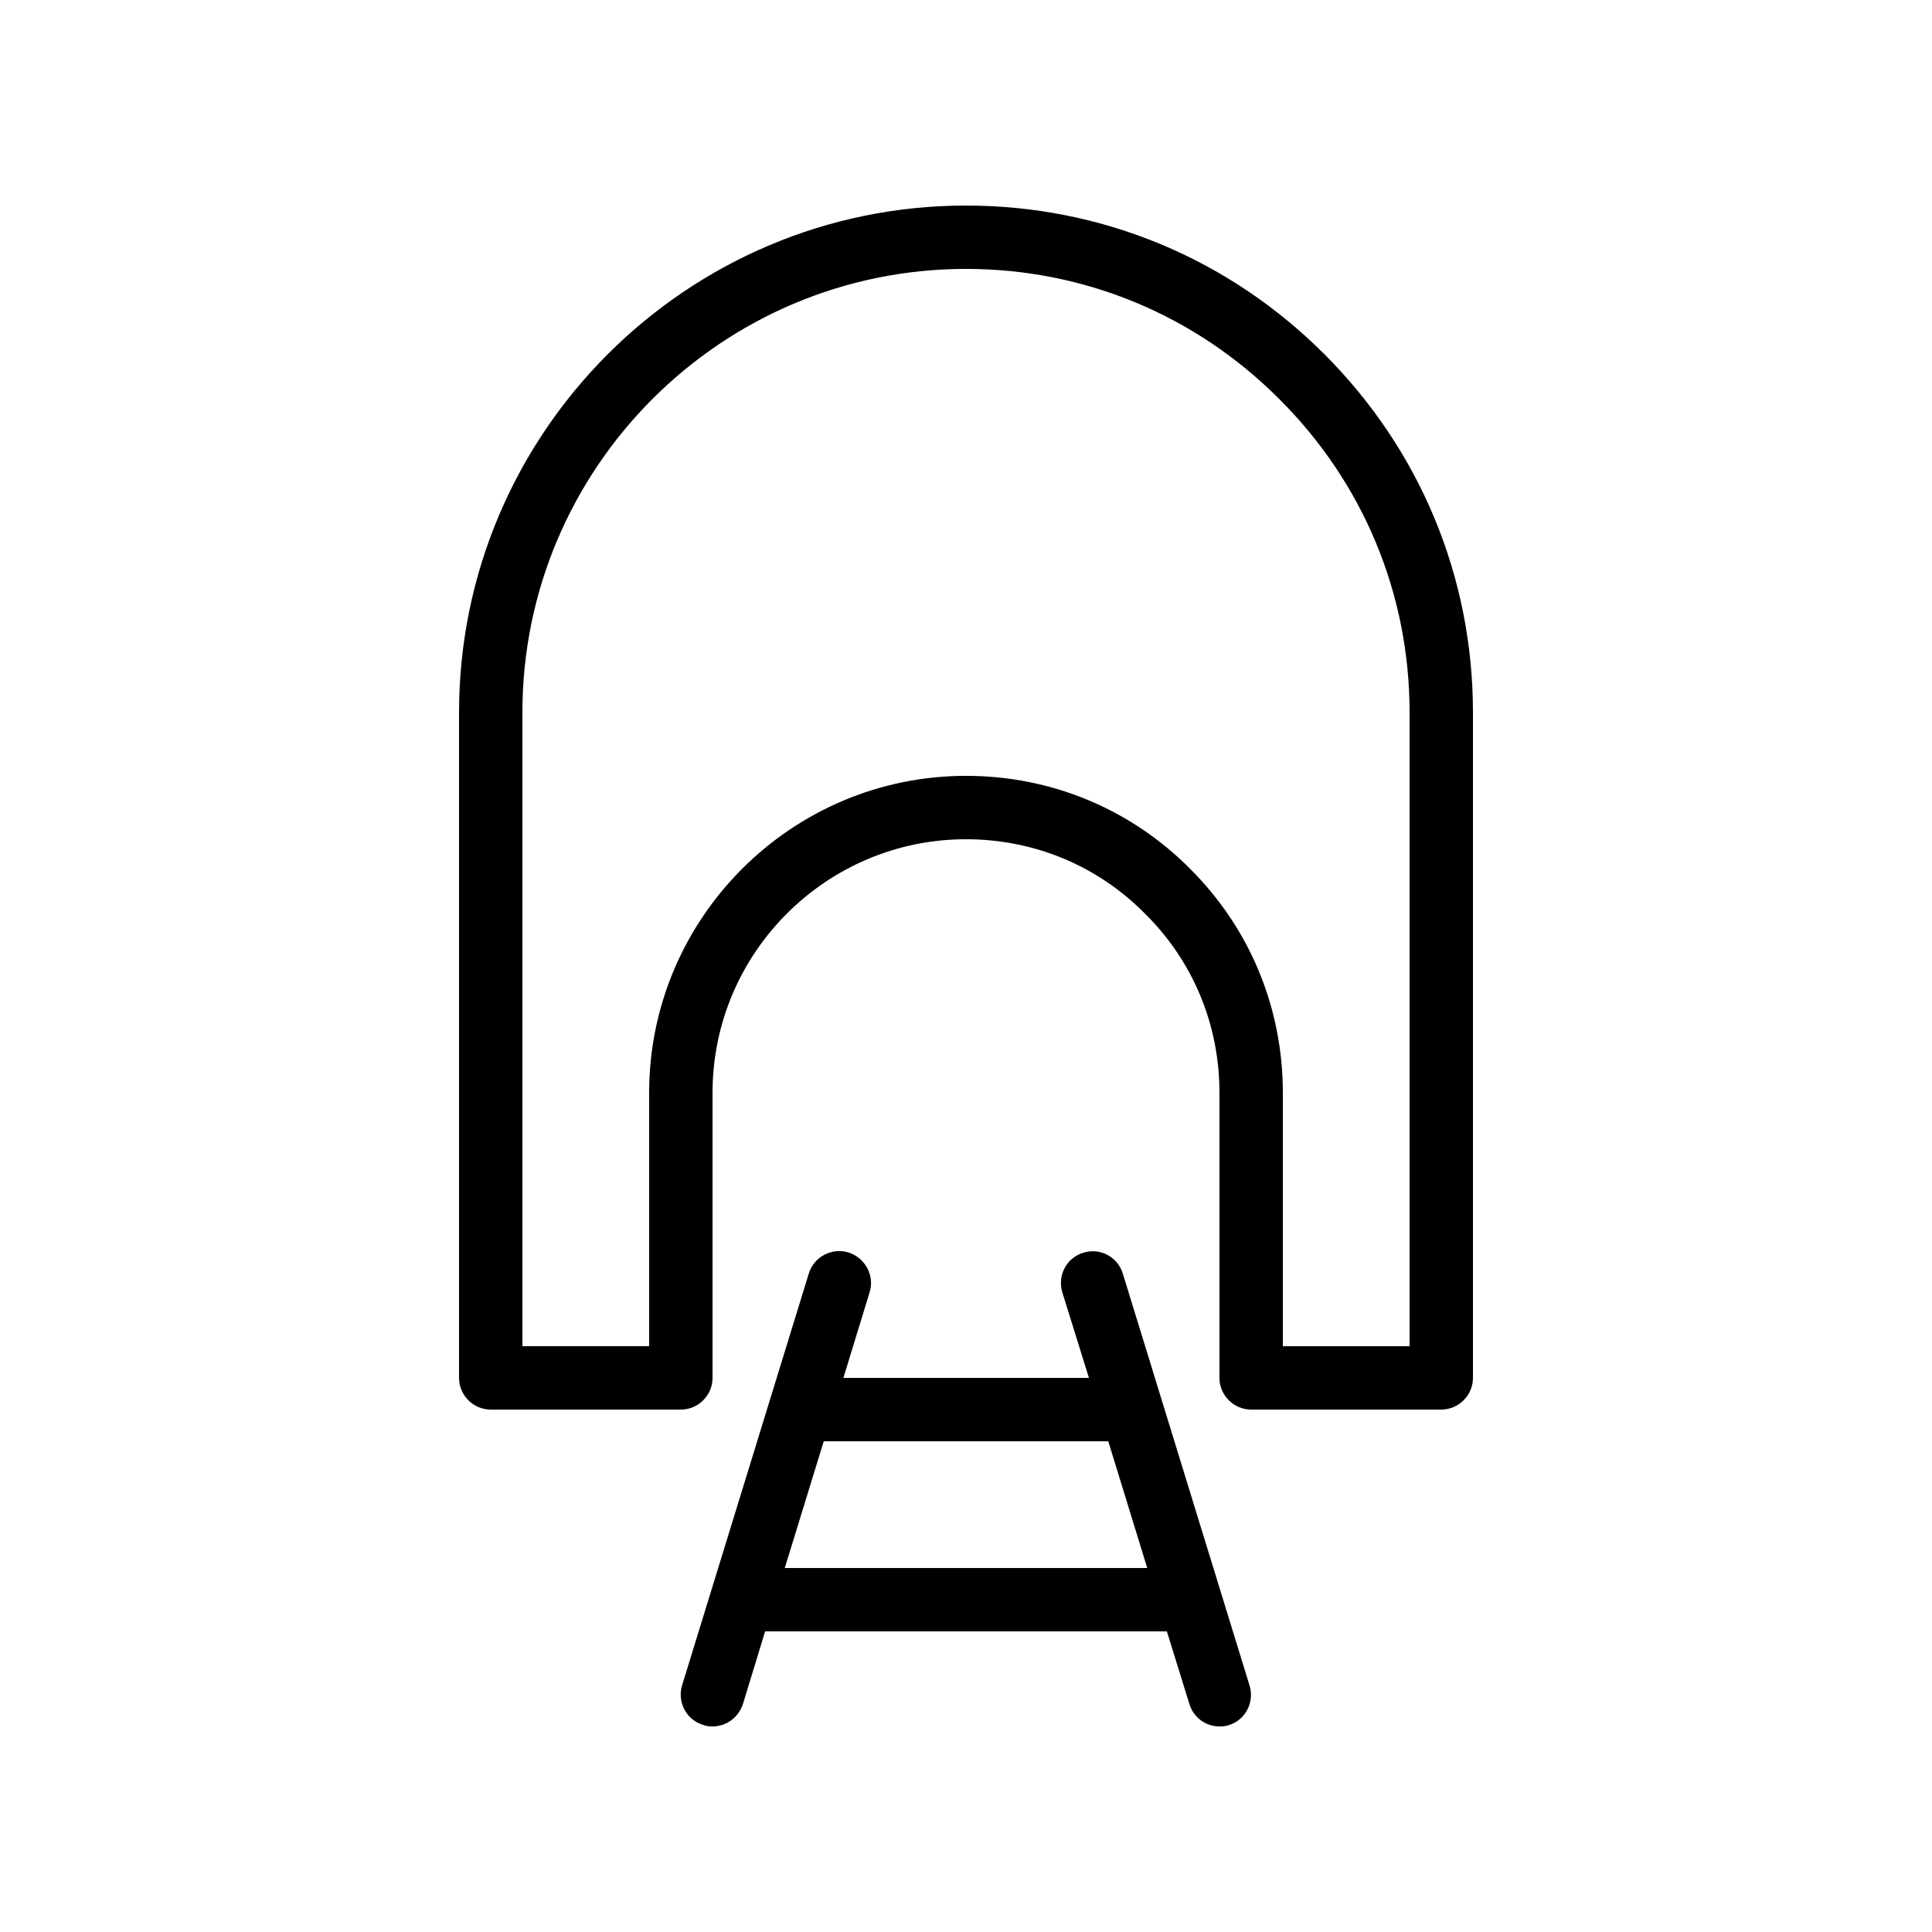
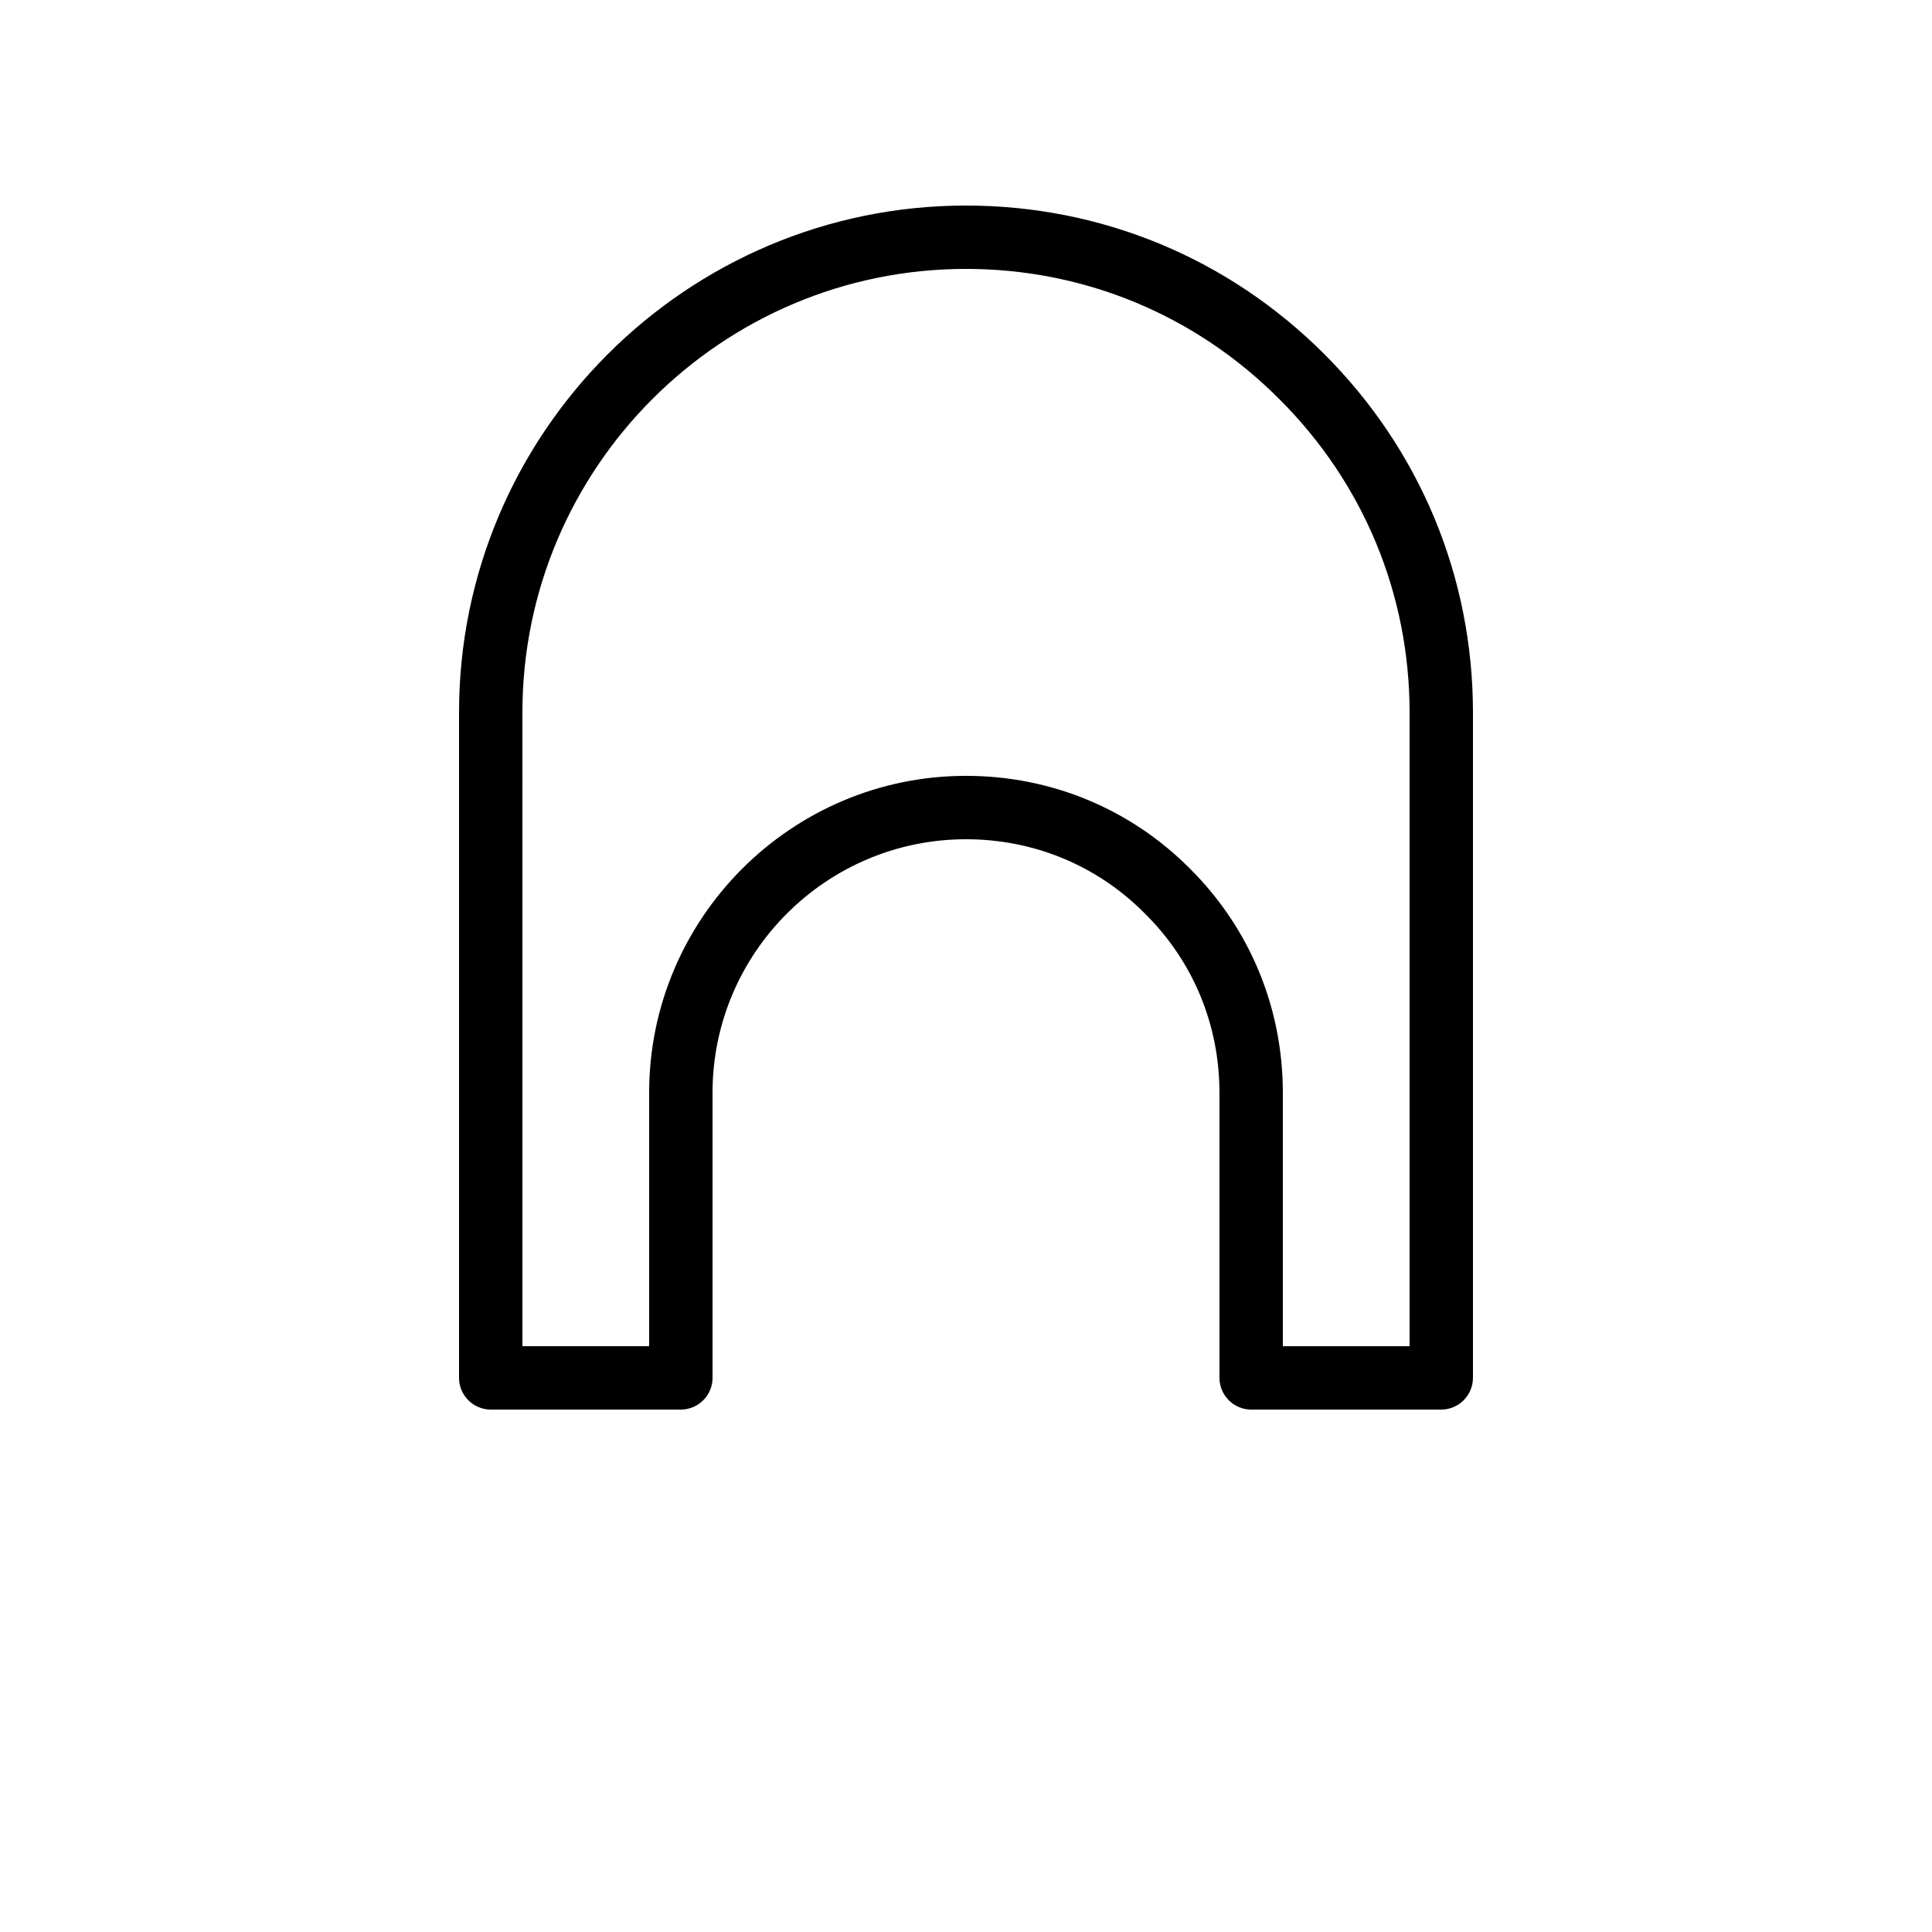
<svg xmlns="http://www.w3.org/2000/svg" fill="#000000" width="800px" height="800px" version="1.1" viewBox="144 144 512 512">
  <g>
    <path d="m525.95 517.55c4.617 0 8.398-3.777 8.398-8.398v-176.33c0-35.938-14.023-69.609-39.383-94.969-25.355-25.359-59.027-39.379-94.965-39.379-74.059 0-134.35 60.289-134.35 134.35v176.33c0 4.617 3.777 8.398 8.398 8.398h50.383c4.617 0 8.398-3.777 8.398-8.398v-75.57c0-37.031 30.145-67.176 67.176-67.176 17.969 0 34.848 6.969 47.441 19.734 12.754 12.594 19.723 29.473 19.723 47.441v75.57c0 4.617 3.777 8.398 8.398 8.398zm-66.586-143.34c-15.785-15.867-36.859-24.602-59.363-24.602-46.266 0-83.969 37.703-83.969 83.969v67.176h-33.586l-0.004-167.94c0-64.824 52.73-117.55 117.55-117.55 31.402 0 60.879 12.258 83.043 34.512 22.254 22.164 34.516 51.637 34.516 83.043v167.94h-33.586v-67.176c-0.004-22.504-8.734-43.578-24.605-59.367z" />
-     <path d="m368.85 475.91c-4.449-1.344-9.152 1.176-10.496 5.543l-33.586 109.16c-1.344 4.449 1.09 9.152 5.543 10.496 0.836 0.332 1.676 0.418 2.516 0.418 3.609 0 6.887-2.352 8.062-5.961l5.875-19.23h106.47l5.961 19.23c1.094 3.609 4.367 5.961 7.977 5.961 0.84 0 1.68-0.082 2.434-0.336 4.449-1.344 6.887-6.047 5.543-10.496l-33.586-109.16c-1.344-4.449-6.047-6.969-10.496-5.543-4.449 1.344-6.887 6.047-5.543 10.496l7.055 22.672h-65.074l6.969-22.754c1.344-4.367-1.176-9.07-5.625-10.496zm68.852 50.043 10.328 33.586-96.059 0.004 10.328-33.586z" />
  </g>
</svg>